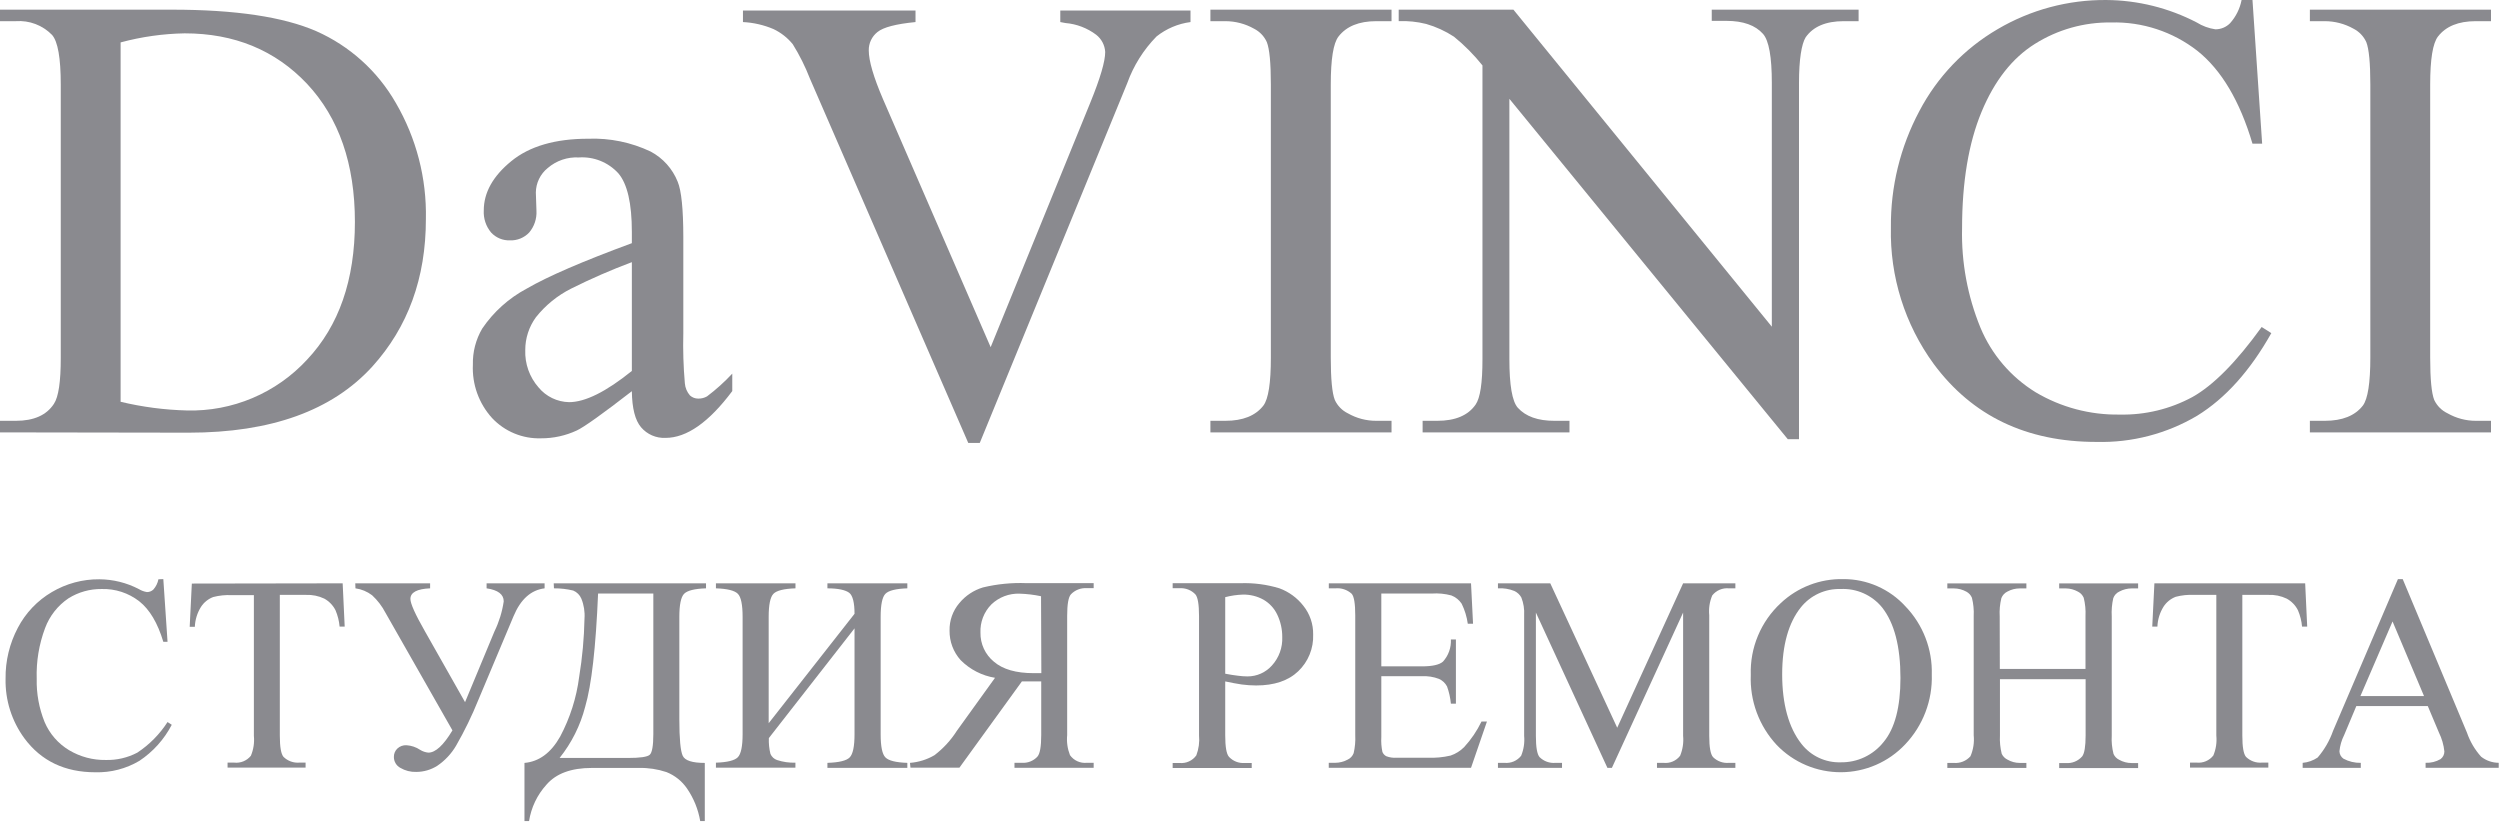
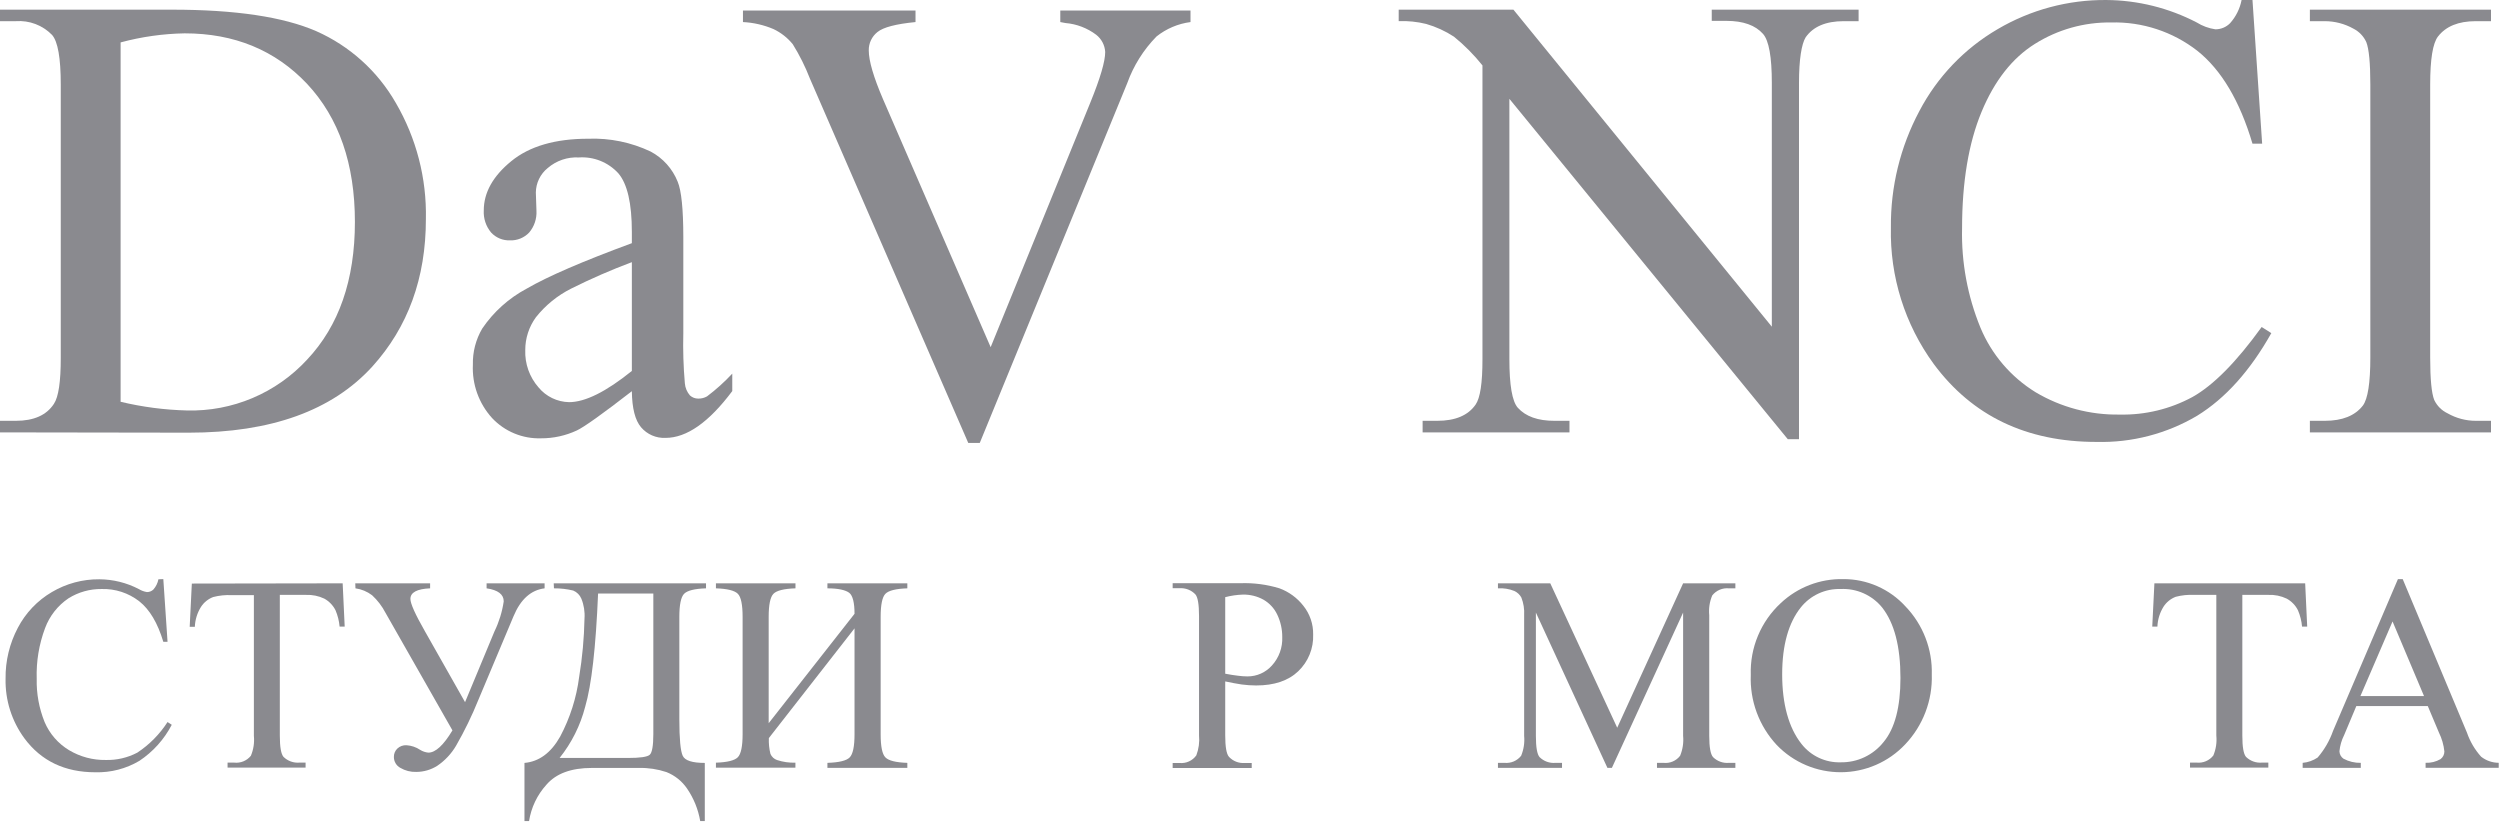
<svg xmlns="http://www.w3.org/2000/svg" width="710" height="234" viewBox="0 0 710 234" fill="none">
  <path d="M0 122.794V119.51H4.518C9.616 119.51 13.213 117.905 15.31 114.696C16.619 112.749 17.268 108.382 17.256 101.593V24C17.256 16.492 16.434 11.8 14.789 9.923C13.466 8.562 11.861 7.507 10.086 6.831C8.312 6.156 6.412 5.877 4.518 6.013H0V2.746H48.867C66.801 2.746 80.449 4.779 89.81 8.846C99.317 13.056 107.232 20.191 112.402 29.213C118.243 39.22 121.202 50.647 120.952 62.231C120.952 78.938 115.877 92.898 105.728 104.113C94.328 116.625 76.95 122.881 53.594 122.881L0 122.794ZM34.252 114.105C40.439 115.589 46.765 116.416 53.125 116.573C59.505 116.733 65.845 115.53 71.722 113.042C77.599 110.555 82.877 106.841 87.203 102.149C96.263 92.533 100.793 79.494 100.793 63.031C100.793 46.568 96.263 33.494 87.203 23.808C78.167 14.25 66.581 9.471 52.447 9.471C46.3 9.578 40.189 10.442 34.252 12.043V114.105Z" fill="#8A8A8F" />
  <path d="M179.447 111.1C171.118 117.553 165.904 121.272 163.807 122.257C160.624 123.738 157.152 124.498 153.641 124.481C151.047 124.563 148.465 124.09 146.068 123.095C143.67 122.101 141.513 120.606 139.738 118.712C135.996 114.584 134.04 109.142 134.299 103.576C134.209 99.971 135.13 96.413 136.958 93.305C140.18 88.559 144.51 84.669 149.574 81.975C155.553 78.499 165.51 74.195 179.447 69.063V65.865C179.447 57.755 178.167 52.206 175.607 49.217C174.197 47.672 172.457 46.465 170.517 45.685C168.576 44.906 166.485 44.575 164.398 44.716C161.172 44.537 158.001 45.614 155.553 47.722C154.513 48.561 153.671 49.619 153.088 50.82C152.505 52.022 152.196 53.338 152.181 54.674L152.355 59.887C152.472 62.126 151.732 64.325 150.287 66.039C149.587 66.776 148.739 67.355 147.798 67.739C146.857 68.122 145.846 68.301 144.83 68.263C143.831 68.299 142.835 68.12 141.911 67.736C140.987 67.352 140.157 66.773 139.478 66.039C138.012 64.288 137.267 62.045 137.392 59.765C137.392 54.691 139.993 50.028 145.195 45.776C150.397 41.524 157.684 39.398 167.057 39.398C173.166 39.167 179.24 40.413 184.765 43.03C188.27 44.886 190.999 47.929 192.464 51.615C193.518 54.152 194.051 59.366 194.062 67.255V94.643C193.941 99.38 194.086 104.12 194.497 108.841C194.596 110.127 195.108 111.346 195.957 112.317C196.601 112.894 197.438 113.21 198.303 113.203C199.172 113.221 200.03 113.005 200.788 112.577C203.364 110.636 205.765 108.473 207.965 106.113V111.066C201.338 119.928 195.018 124.36 189.005 124.36C187.693 124.421 186.383 124.181 185.178 123.657C183.973 123.132 182.904 122.338 182.054 121.336C180.374 119.355 179.505 115.943 179.447 111.1ZM179.447 105.348V74.45C173.567 76.653 167.807 79.164 162.191 81.975C158.301 83.931 154.886 86.713 152.181 90.125C150.221 92.828 149.168 96.083 149.175 99.422C149.032 103.299 150.374 107.085 152.928 110.005C153.987 111.292 155.312 112.335 156.812 113.061C158.312 113.786 159.951 114.179 161.617 114.211C166.182 114.211 172.125 111.257 179.447 105.348Z" fill="#8A8A8F" />
  <path d="M338.103 3V6.267C334.577 6.726 331.242 8.138 328.459 10.351C324.758 14.124 321.918 18.653 320.134 23.628L278.253 125.794H274.986L230.012 22.307C228.697 18.913 227.068 15.649 225.146 12.558C223.669 10.739 221.805 9.273 219.689 8.266C216.934 7.091 213.992 6.414 211 6.267V3H260.006V6.267C254.463 6.806 250.848 7.744 249.197 9.1C248.412 9.72 247.781 10.513 247.353 11.418C246.925 12.322 246.712 13.313 246.729 14.313C246.729 17.267 248.085 21.902 250.796 28.216L281.347 98.597L309.673 29.084C312.476 22.203 313.878 17.43 313.878 14.765C313.825 13.812 313.568 12.881 313.124 12.036C312.681 11.19 312.061 10.45 311.306 9.864C308.78 7.962 305.768 6.812 302.617 6.545L301.123 6.267V3H338.103Z" fill="#8A8A8F" />
-   <path d="M395.196 119.51V122.794H343.757V119.51H348.014C352.973 119.51 356.57 118.067 358.806 115.182C360.231 113.288 360.926 108.752 360.926 101.541V24C360.926 17.917 360.544 13.903 359.779 11.957C359.039 10.31 357.757 8.968 356.147 8.151C353.664 6.753 350.864 6.017 348.014 6.013H343.757V2.746H395.196V6.013H390.851C385.951 6.013 382.388 7.473 380.147 10.358C378.669 12.252 377.94 16.788 377.94 24V101.541C377.94 107.623 378.322 111.637 379.087 113.584C379.848 115.245 381.162 116.59 382.805 117.389C385.256 118.787 388.03 119.518 390.851 119.51H395.196Z" fill="#8A8A8F" />
  <path d="M397.229 2.746H429.812L503.2 92.782V23.548C503.2 16.179 502.372 11.545 500.715 9.645C498.543 7.178 495.085 5.926 490.288 5.926H486.135V2.746H527.842V6.013H523.602C518.528 6.013 514.913 7.56 512.793 10.618C511.646 12.513 510.916 16.822 510.916 23.548V124.74H507.736L428.665 28.066V101.992C428.665 109.361 429.447 113.966 431.046 115.791C433.294 118.281 436.769 119.521 441.473 119.51H445.731V122.794H404.023V119.51H408.194C413.315 119.51 416.941 117.974 419.073 114.904C420.382 113.028 421.031 108.724 421.019 101.992V18.578C418.623 15.581 415.914 12.848 412.938 10.427C410.496 8.823 407.824 7.598 405.014 6.795C402.468 6.172 399.848 5.903 397.229 5.996V2.746Z" fill="#8A8A8F" />
  <path d="M639.704 0.002L642.45 40.806H639.704C636.101 28.664 630.882 19.871 624.046 14.426C617.057 8.986 608.396 6.143 599.543 6.38C591.909 6.281 584.409 8.387 577.942 12.444C571.489 16.476 566.426 22.924 562.754 31.786C559.081 40.649 557.239 51.655 557.228 64.805C557.001 74.477 558.776 84.091 562.441 93.044C565.603 100.644 571.075 107.058 578.081 111.378C585.317 115.682 593.61 117.885 602.028 117.738C609.22 117.893 616.329 116.174 622.656 112.751C628.611 109.414 635.162 102.787 642.311 92.87L645.056 94.608C639.044 105.301 632.023 113.122 623.994 118.069C615.349 123.189 605.434 125.767 595.39 125.506C575.509 125.506 560.106 118.126 549.181 103.367C540.972 92.133 536.696 78.506 537.017 64.596C536.902 53.089 539.674 41.737 545.08 31.578C550.161 21.871 557.877 13.794 567.342 8.274C576.686 2.777 587.347 -0.081 598.188 0.002C607.133 0.065 615.936 2.251 623.873 6.38C625.486 7.388 627.29 8.051 629.173 8.326C629.949 8.329 630.717 8.177 631.434 7.878C632.15 7.58 632.799 7.141 633.344 6.588C635.008 4.729 636.137 2.452 636.611 0.002H639.704Z" fill="#8A8A8F" />
  <path d="M707.445 119.51V122.794H656.006V119.51H660.246C665.216 119.51 668.819 118.067 671.055 115.182C672.463 113.288 673.175 108.752 673.175 101.541V24C673.175 17.917 672.793 13.903 672.028 11.957C671.282 10.314 670.002 8.973 668.396 8.151C665.907 6.753 663.101 6.017 660.246 6.013H656.006V2.746H707.445V6.013H703.101C698.2 6.013 694.637 7.473 692.396 10.358C690.918 12.252 690.171 16.788 690.171 24V101.541C690.171 107.623 690.554 111.637 691.318 113.584C692.106 115.256 693.452 116.601 695.124 117.389C697.581 118.787 700.361 119.518 703.187 119.51H707.445Z" fill="#8A8A8F" />
  <path d="M46.383 164.465L47.582 182.277H46.383C44.784 176.937 42.501 173.096 39.535 170.756C36.489 168.396 32.717 167.167 28.865 167.28C25.538 167.241 22.268 168.157 19.447 169.922C16.407 171.976 14.086 174.929 12.808 178.367C11.082 182.962 10.273 187.851 10.427 192.756C10.326 196.968 11.089 201.155 12.669 205.06C14.084 208.392 16.517 211.19 19.62 213.054C22.77 214.933 26.381 215.896 30.047 215.834C33.159 215.913 36.24 215.196 38.997 213.749C42.429 211.479 45.353 208.52 47.582 205.06L48.781 205.842C46.632 209.977 43.469 213.499 39.588 216.078C35.812 218.317 31.481 219.444 27.093 219.327C18.404 219.327 11.678 216.107 6.917 209.665C3.324 204.764 1.449 198.814 1.582 192.739C1.517 187.716 2.712 182.757 5.057 178.315C7.266 174.075 10.627 170.545 14.754 168.132C18.832 165.726 23.488 164.476 28.222 164.517C32.126 164.542 35.968 165.495 39.431 167.297C40.138 167.73 40.924 168.02 41.743 168.149C42.423 168.155 43.079 167.893 43.567 167.419C44.292 166.596 44.785 165.594 44.992 164.517L46.383 164.465Z" fill="#8A8A8F" />
  <path d="M97.317 165.664L97.891 177.95H96.448C96.306 176.352 95.913 174.786 95.284 173.31C94.579 171.916 93.471 170.766 92.104 170.009C90.477 169.239 88.688 168.876 86.891 168.949H79.47V208.918C79.47 212.15 79.818 214.132 80.513 214.948C81.107 215.531 81.82 215.978 82.602 216.26C83.385 216.542 84.219 216.652 85.048 216.582H86.786V218.007H64.629V216.582H66.489C67.382 216.687 68.288 216.563 69.12 216.223C69.953 215.882 70.686 215.336 71.25 214.636C71.999 212.853 72.291 210.912 72.102 208.988V169.018H65.759C64.004 168.936 62.246 169.118 60.545 169.557C59.116 170.1 57.898 171.087 57.07 172.372C56.011 174.072 55.412 176.018 55.332 178.02H53.872L54.48 165.734L97.317 165.664Z" fill="#8A8A8F" />
  <path d="M100.898 165.664H122.152V167.089C118.416 167.245 116.556 168.253 116.556 170.095C116.556 171.416 117.935 174.486 120.692 179.306L132.075 199.412L140.434 179.306C141.738 176.618 142.623 173.746 143.058 170.791C143.058 168.792 141.424 167.558 138.192 167.089V165.664H154.666V167.089C150.797 167.564 147.86 170.194 145.856 174.979L135.846 198.787C134.035 203.272 131.915 207.627 129.503 211.82C128.171 214.079 126.355 216.014 124.185 217.486C122.398 218.621 120.324 219.224 118.207 219.223C116.628 219.276 115.067 218.878 113.706 218.076C113.143 217.777 112.674 217.328 112.349 216.779C112.024 216.231 111.856 215.603 111.864 214.966C111.854 214.526 111.935 214.089 112.103 213.682C112.27 213.275 112.52 212.907 112.837 212.602C113.185 212.27 113.597 212.014 114.049 211.849C114.501 211.685 114.982 211.616 115.461 211.647C116.847 211.738 118.184 212.194 119.337 212.967C120.038 213.4 120.828 213.667 121.648 213.749C123.687 213.749 125.969 211.641 128.495 207.424L109.483 174.04C108.513 172.17 107.225 170.483 105.677 169.053C104.298 168.001 102.669 167.324 100.951 167.089L100.898 165.664Z" fill="#8A8A8F" />
  <path d="M157.256 165.664H200.51V167.089C197.26 167.193 195.192 167.715 194.289 168.636C193.385 169.557 192.933 171.746 192.933 175.205V204.243C192.933 209.851 193.258 213.326 193.906 214.67C194.549 216.008 196.635 216.669 200.162 216.669V233.178H198.859C198.296 229.868 197.021 226.72 195.123 223.95C193.687 221.843 191.654 220.215 189.284 219.275C186.764 218.436 184.119 218.036 181.464 218.094H168.083C162.22 218.094 157.922 219.681 155.188 222.855C152.571 225.741 150.856 229.329 150.253 233.178H148.949V216.669C153.085 216.304 156.474 213.819 159.081 209.196C161.893 203.91 163.725 198.157 164.485 192.218C165.383 186.752 165.888 181.229 165.997 175.691C166.14 173.747 165.83 171.796 165.093 169.991C164.652 168.965 163.83 168.149 162.8 167.715C161.007 167.284 159.169 167.073 157.325 167.089L157.256 165.664ZM169.855 168.566C169.218 183.859 167.996 194.581 166.188 200.733C164.819 206.034 162.344 210.985 158.924 215.261H178.318C181.794 215.261 183.844 214.966 184.522 214.357C185.2 213.749 185.547 211.786 185.547 208.466V168.566H169.855Z" fill="#8A8A8F" />
  <path d="M242.686 174.318C242.686 171.173 242.182 169.105 241.156 168.34C240.131 167.576 238.08 167.089 234.987 167.089V165.664H257.683V167.089C254.433 167.193 252.365 167.715 251.462 168.636C250.558 169.557 250.106 171.746 250.106 175.205V208.536C250.106 212.011 250.558 214.201 251.462 215.105C252.365 216.026 254.433 216.547 257.683 216.651V218.076H234.987V216.651C238.324 216.547 240.426 216.026 241.33 215.087C242.234 214.149 242.686 211.959 242.686 208.536V178.454L218.356 209.613C218.291 211.127 218.444 212.643 218.808 214.114C218.982 214.519 219.239 214.883 219.562 215.182C219.885 215.482 220.268 215.71 220.685 215.852C222.366 216.405 224.13 216.657 225.898 216.599V218.024H203.324V216.599C206.574 216.495 208.642 215.974 209.546 215.053C210.449 214.132 210.901 211.925 210.901 208.484V175.205C210.901 171.729 210.449 169.539 209.546 168.636C208.642 167.715 206.574 167.193 203.324 167.089V165.664H225.916V167.089C222.649 167.193 220.563 167.715 219.66 168.636C218.756 169.557 218.304 171.746 218.304 175.205V205.39L242.686 174.318Z" fill="#8A8A8F" />
-   <path d="M258.432 216.652C260.884 216.466 263.261 215.723 265.383 214.48C267.904 212.559 270.064 210.205 271.761 207.528L282.587 192.496C278.884 191.894 275.465 190.136 272.821 187.474C270.751 185.173 269.628 182.175 269.675 179.081C269.612 176.235 270.595 173.465 272.438 171.295C274.189 169.174 276.53 167.62 279.164 166.829C283.195 165.86 287.341 165.451 291.485 165.613H310.601V167.038H308.637C307.808 166.983 306.977 167.11 306.203 167.411C305.428 167.711 304.729 168.177 304.153 168.775C303.424 169.575 303.076 171.625 303.076 174.927V208.78C302.89 210.71 303.164 212.658 303.875 214.462C304.407 215.212 305.128 215.808 305.964 216.189C306.8 216.571 307.722 216.724 308.637 216.635H310.601V218.06H288.113V216.635H290.216C291.032 216.691 291.85 216.564 292.611 216.263C293.372 215.962 294.056 215.496 294.613 214.897C295.343 214.097 295.708 212.047 295.708 208.745V193.522H294.509H293.414C292.597 193.522 291.537 193.522 290.216 193.522L272.473 218.025H258.571L258.432 216.652ZM295.656 169.331C293.66 168.908 291.63 168.664 289.591 168.602C288.109 168.544 286.63 168.787 285.245 169.316C283.859 169.844 282.594 170.648 281.527 171.677C280.496 172.726 279.692 173.975 279.163 175.347C278.634 176.719 278.392 178.185 278.451 179.654C278.421 181.232 278.749 182.797 279.411 184.23C280.074 185.663 281.053 186.927 282.274 187.926C284.812 190.098 288.565 191.176 293.57 191.176H295.742L295.656 169.331Z" fill="#8A8A8F" />
  <path d="M347.963 193.524V208.799C347.963 212.101 348.311 214.152 349.04 214.951C349.606 215.554 350.298 216.023 351.068 216.323C351.838 216.624 352.665 216.749 353.489 216.689H355.488V218.114H333.035V216.689H334.999C335.914 216.779 336.836 216.625 337.672 216.243C338.508 215.862 339.229 215.266 339.76 214.516C340.445 212.705 340.707 210.762 340.525 208.834V174.947C340.525 171.645 340.178 169.594 339.482 168.795C338.909 168.193 338.21 167.725 337.435 167.425C336.66 167.124 335.828 166.999 334.999 167.057H333.035V165.632H352.238C355.994 165.495 359.746 165.983 363.343 167.074C366.034 168.061 368.394 169.783 370.155 172.044C372.009 174.358 372.993 177.248 372.935 180.212C373.008 182.151 372.667 184.084 371.936 185.881C371.205 187.679 370.1 189.301 368.695 190.639C365.88 193.333 361.883 194.671 356.739 194.671C355.367 194.667 353.997 194.574 352.638 194.393C351.195 194.167 349.631 193.889 347.963 193.524ZM347.963 191.334C349.318 191.595 350.535 191.786 351.595 191.908C352.488 192.03 353.387 192.094 354.289 192.099C355.602 192.105 356.901 191.83 358.1 191.294C359.299 190.757 360.369 189.971 361.24 188.988C363.235 186.788 364.284 183.892 364.159 180.925C364.174 178.744 363.699 176.589 362.769 174.616C361.928 172.809 360.55 171.304 358.824 170.307C357.048 169.329 355.047 168.831 353.02 168.864C351.312 168.917 349.616 169.162 347.963 169.594V191.334Z" fill="#8A8A8F" />
-   <path d="M392.294 168.566V189.246H403.816C406.805 189.246 408.803 188.794 409.811 187.891C410.579 187.044 411.172 186.054 411.557 184.977C411.942 183.901 412.11 182.759 412.053 181.617H413.478V199.847H412.053C411.898 198.173 411.53 196.526 410.958 194.946C410.459 194 409.658 193.247 408.682 192.809C407.131 192.216 405.473 191.955 403.816 192.044H392.294V209.318C392.208 210.739 392.313 212.165 392.607 213.558C392.817 214.07 393.197 214.494 393.684 214.757C394.618 215.122 395.622 215.27 396.621 215.192H405.519C407.685 215.282 409.854 215.077 411.966 214.583C413.431 214.088 414.759 213.255 415.841 212.15C417.822 209.996 419.474 207.559 420.742 204.921H422.289L417.77 218.059H377.366V216.634H379.226C380.439 216.627 381.632 216.322 382.701 215.748C383.1 215.568 383.458 215.311 383.757 214.992C384.055 214.673 384.287 214.298 384.439 213.888C384.826 212.226 384.978 210.518 384.891 208.814V174.788C384.891 171.451 384.561 169.4 383.883 168.636C383.262 168.066 382.527 167.634 381.728 167.368C380.928 167.101 380.082 167.006 379.243 167.089H377.384V165.664H417.77L418.344 177.134H416.849C416.578 175.159 415.991 173.24 415.111 171.451C414.403 170.387 413.384 169.567 412.192 169.105C410.386 168.621 408.513 168.439 406.648 168.566H392.294Z" fill="#8A8A8F" />
  <path d="M456.507 218.076L436.192 173.971V208.988C436.192 212.22 436.54 214.201 437.235 215.018C437.827 215.604 438.539 216.054 439.322 216.336C440.106 216.618 440.941 216.726 441.771 216.651H443.613V218.076H425.418V216.651H427.277C428.171 216.739 429.073 216.6 429.899 216.248C430.725 215.896 431.449 215.341 432.004 214.636C432.744 212.85 433.036 210.912 432.856 208.988V174.735C432.96 173.025 432.693 171.311 432.074 169.713C431.63 168.887 430.928 168.228 430.075 167.836C428.599 167.24 427.007 166.985 425.418 167.089V165.664H440.276L459.288 206.676L478.004 165.664H492.845V167.089H491.02C490.124 166.999 489.219 167.136 488.39 167.488C487.56 167.841 486.833 168.397 486.276 169.105C485.527 170.881 485.234 172.817 485.425 174.735V208.988C485.425 212.22 485.789 214.201 486.502 215.018C487.091 215.603 487.8 216.052 488.581 216.334C489.361 216.616 490.194 216.724 491.02 216.651H492.845V218.076H470.584V216.651H472.426C473.321 216.752 474.226 216.62 475.055 216.266C475.883 215.913 476.606 215.351 477.153 214.636C477.892 212.85 478.184 210.912 478.004 208.988V173.971L457.776 218.076H456.507Z" fill="#8A8A8F" />
  <path d="M523.464 164.466C526.791 164.447 530.085 165.127 533.132 166.463C536.18 167.798 538.913 169.758 541.155 172.217C543.623 174.783 545.554 177.815 546.837 181.136C548.121 184.457 548.729 188 548.627 191.559C548.742 195.198 548.135 198.824 546.84 202.228C545.546 205.631 543.59 208.744 541.085 211.387C538.746 213.873 535.926 215.857 532.796 217.219C529.666 218.581 526.292 219.293 522.879 219.311C519.466 219.329 516.085 218.653 512.941 217.323C509.797 215.994 506.956 214.039 504.591 211.578C502.109 208.913 500.18 205.782 498.915 202.367C497.651 198.952 497.075 195.319 497.223 191.68C497.095 187.872 497.787 184.081 499.254 180.564C500.72 177.046 502.925 173.886 505.721 171.296C510.511 166.782 516.883 164.329 523.464 164.466ZM522.716 167.282C520.561 167.216 518.42 167.653 516.462 168.558C514.505 169.463 512.785 170.811 511.438 172.495C507.962 176.84 506.138 183.165 506.138 191.524C506.138 199.883 507.962 206.66 511.629 211.283C512.945 212.967 514.64 214.316 516.575 215.222C518.511 216.128 520.633 216.564 522.769 216.496C525.101 216.534 527.412 216.035 529.521 215.037C531.63 214.04 533.482 212.571 534.933 210.744C538.131 206.898 539.73 200.839 539.73 192.567C539.73 183.6 537.992 176.915 534.516 172.512C533.098 170.776 531.291 169.397 529.241 168.488C527.191 167.58 524.956 167.166 522.716 167.282Z" fill="#8A8A8F" />
-   <path d="M567.951 189.978H592.281V174.981C592.371 173.228 592.202 171.471 591.777 169.767C591.454 169.014 590.876 168.398 590.143 168.03C589.082 167.432 587.886 167.115 586.668 167.109H584.808V165.684H607.226V167.109H605.384C604.17 167.114 602.976 167.418 601.908 167.995C601.508 168.176 601.149 168.436 600.85 168.758C600.552 169.08 600.321 169.459 600.17 169.872C599.783 171.581 599.637 173.336 599.736 175.085V208.903C599.633 210.656 599.803 212.415 600.24 214.116C600.556 214.836 601.116 215.42 601.821 215.767C602.908 216.382 604.135 216.706 605.384 216.706H607.226V218.131H584.808V216.706H586.668C587.541 216.779 588.419 216.646 589.231 216.317C590.043 215.988 590.767 215.472 591.342 214.811C591.985 213.977 592.316 211.996 592.316 208.851V192.898H567.986V208.868C567.892 210.621 568.062 212.379 568.49 214.082C568.829 214.803 569.406 215.386 570.124 215.733C571.18 216.345 572.378 216.669 573.599 216.671H575.494V218.096H553.041V216.671H554.883C555.764 216.746 556.651 216.614 557.471 216.285C558.292 215.956 559.025 215.439 559.61 214.777C560.421 212.901 560.738 210.849 560.531 208.816V174.981C560.622 173.228 560.452 171.471 560.027 169.767C559.718 169.022 559.159 168.408 558.446 168.03C557.355 167.428 556.129 167.111 554.883 167.109H553.041V165.684H575.494V167.109H573.599C572.385 167.111 571.191 167.416 570.124 167.995C569.327 168.377 568.706 169.048 568.386 169.872C567.971 171.577 567.813 173.334 567.917 175.085L567.951 189.978Z" fill="#8A8A8F" />
  <path d="M654.669 165.664L655.243 177.95H653.783C653.64 176.352 653.248 174.786 652.618 173.31C651.912 171.911 650.797 170.76 649.421 170.009C647.796 169.234 646.006 168.87 644.207 168.949H636.822V208.918C636.822 212.15 637.169 214.132 637.864 214.948C638.455 215.53 639.165 215.977 639.945 216.259C640.725 216.541 641.556 216.651 642.383 216.582H644.207V218.007H621.963V216.582H623.875C624.766 216.67 625.665 216.531 626.489 216.178C627.312 215.826 628.033 215.271 628.585 214.566C629.333 212.783 629.626 210.842 629.436 208.918V168.949H623.128C621.373 168.863 619.615 169.045 617.914 169.487C616.485 170.03 615.267 171.017 614.439 172.302C613.38 174.003 612.781 175.949 612.701 177.95H611.241L611.849 165.664H654.669Z" fill="#8A8A8F" />
  <path d="M689.494 200.524H669.197L665.721 208.796C665.002 210.225 664.554 211.775 664.4 213.367C664.412 213.783 664.522 214.19 664.722 214.556C664.921 214.921 665.204 215.234 665.547 215.47C667.058 216.279 668.752 216.686 670.465 216.651V218.076H653.956V216.651C655.481 216.518 656.946 215.998 658.214 215.139C660.124 212.918 661.603 210.36 662.576 207.597L681.014 164.465H682.369L700.616 208.066C701.484 210.588 702.849 212.911 704.631 214.896C706.059 216.017 707.82 216.628 709.635 216.634V218.059H688.869V216.634C690.353 216.7 691.825 216.338 693.109 215.591C693.448 215.339 693.724 215.012 693.914 214.635C694.104 214.258 694.203 213.841 694.204 213.419C694.012 211.551 693.488 209.733 692.657 208.049L689.494 200.524ZM688.417 197.674L679.484 176.49L670.361 197.674H688.417Z" fill="#8A8A8F" />
</svg>